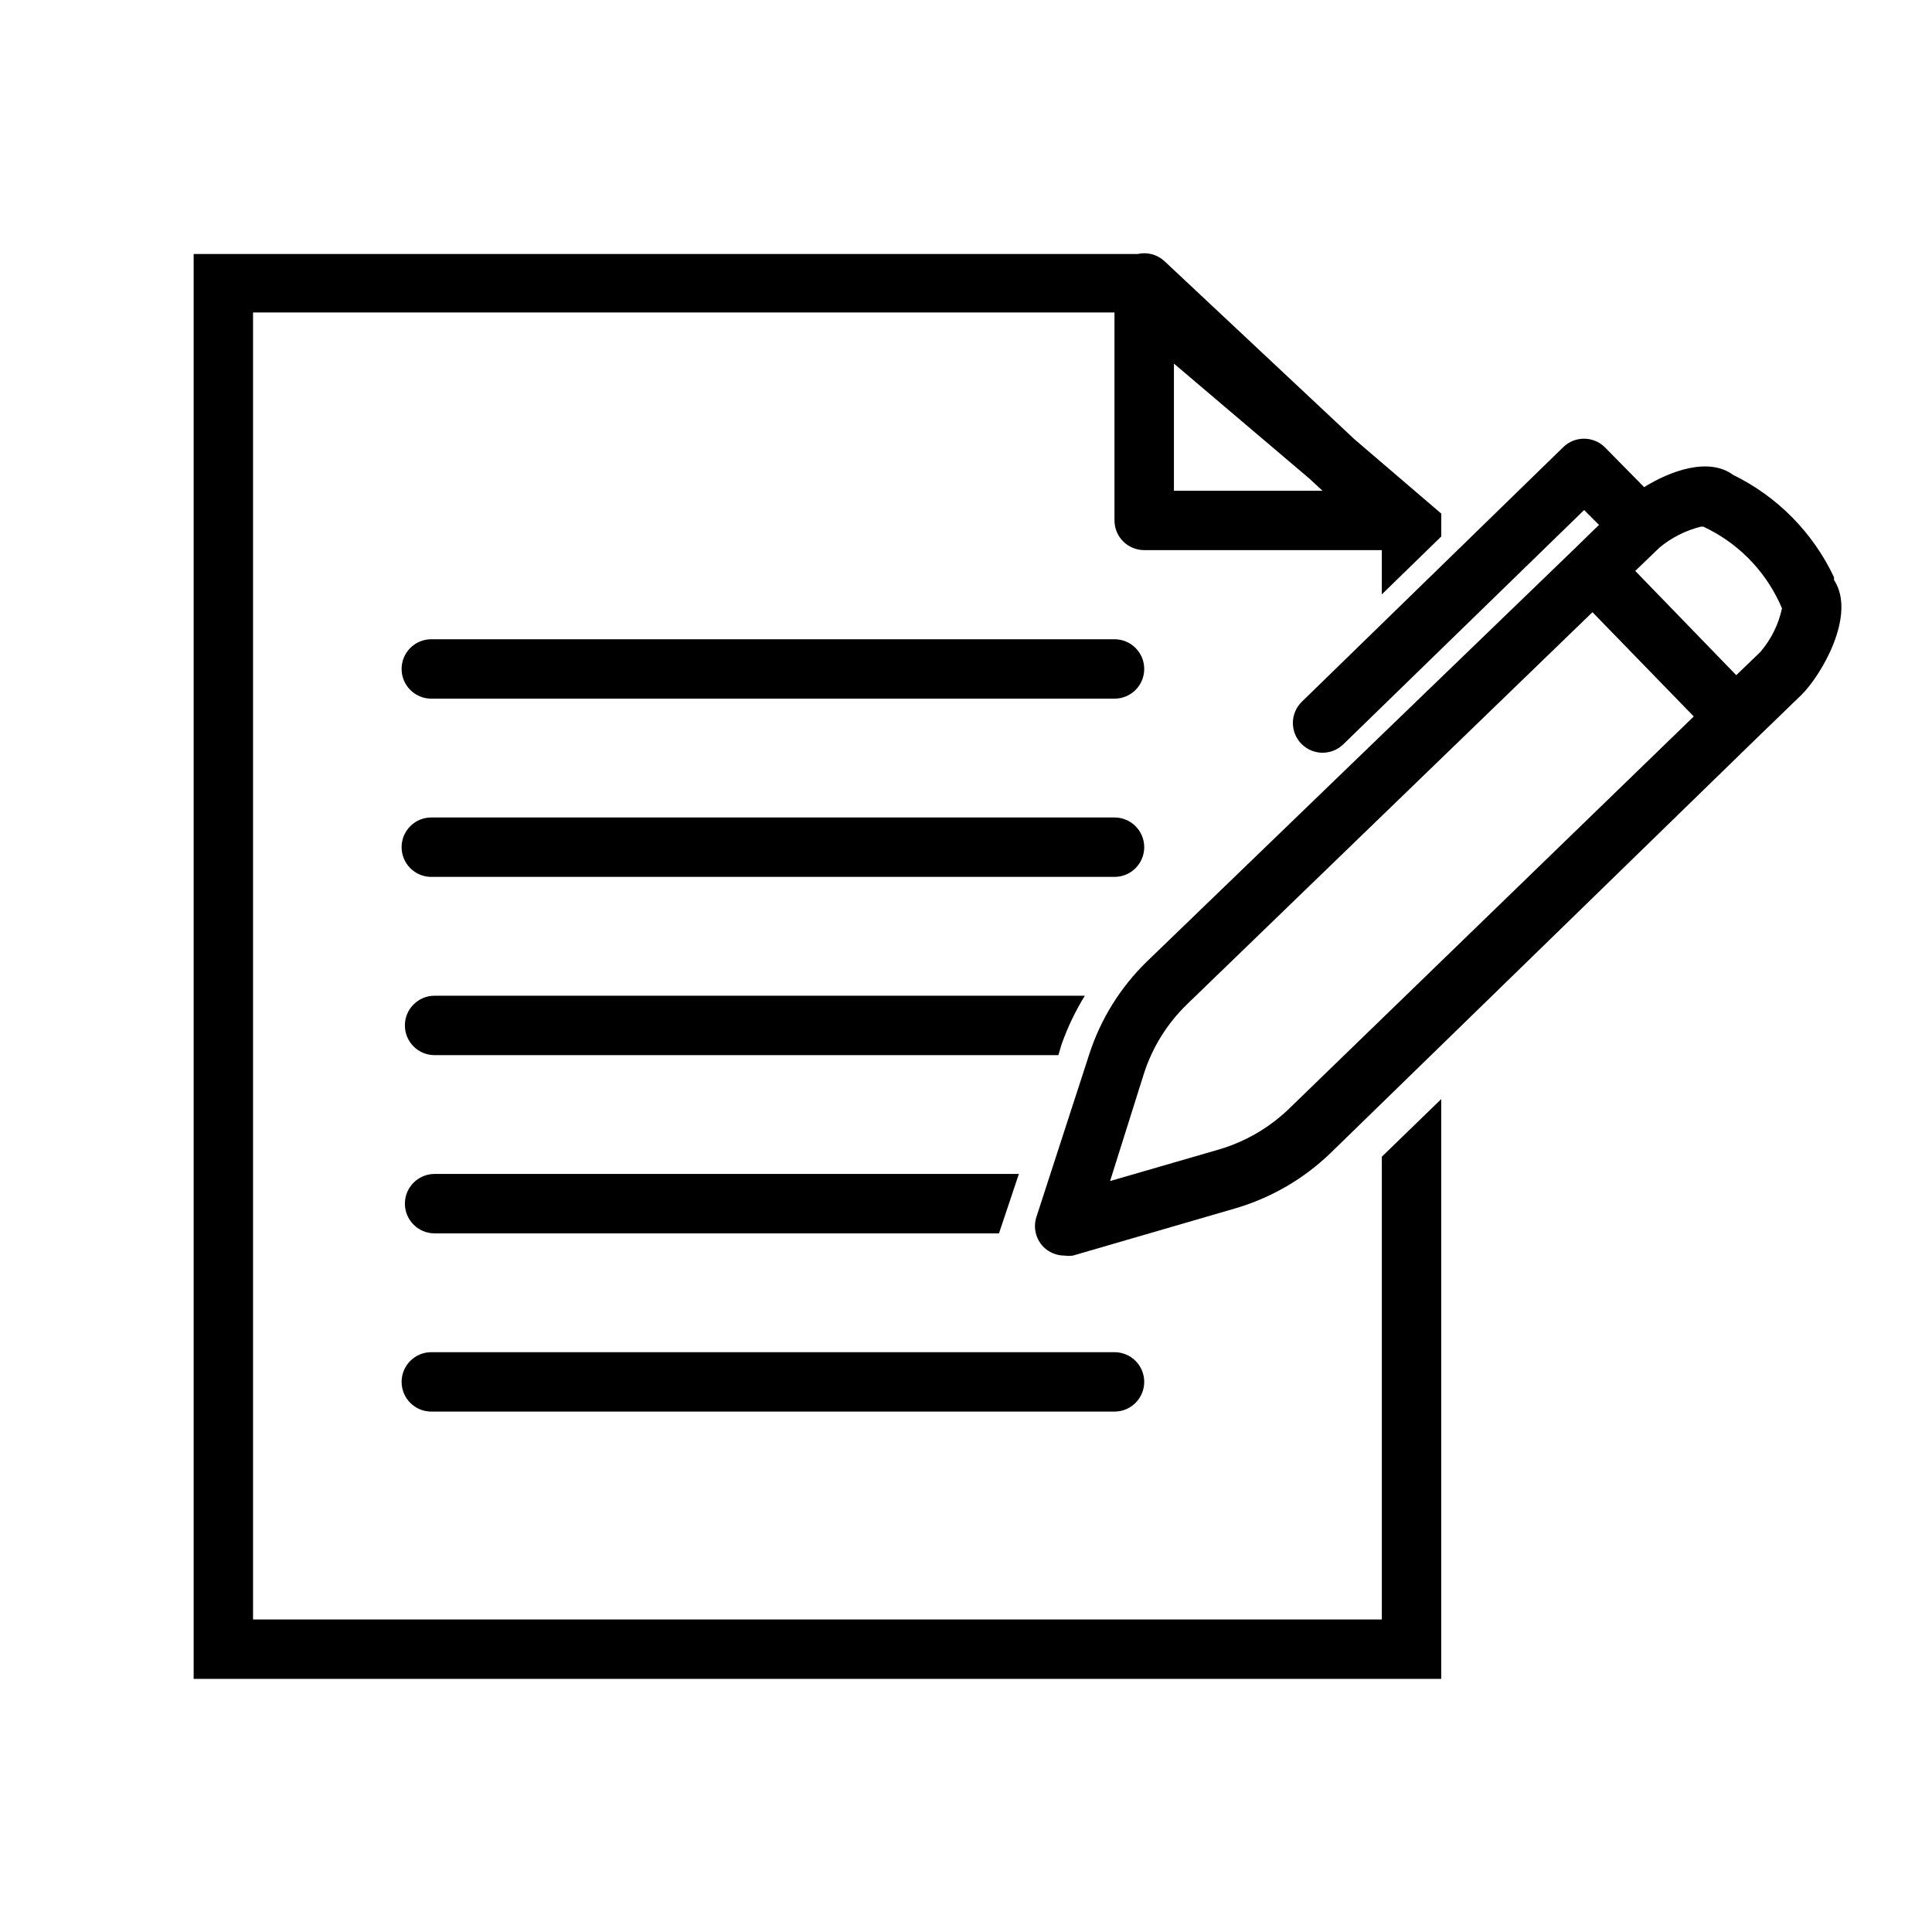
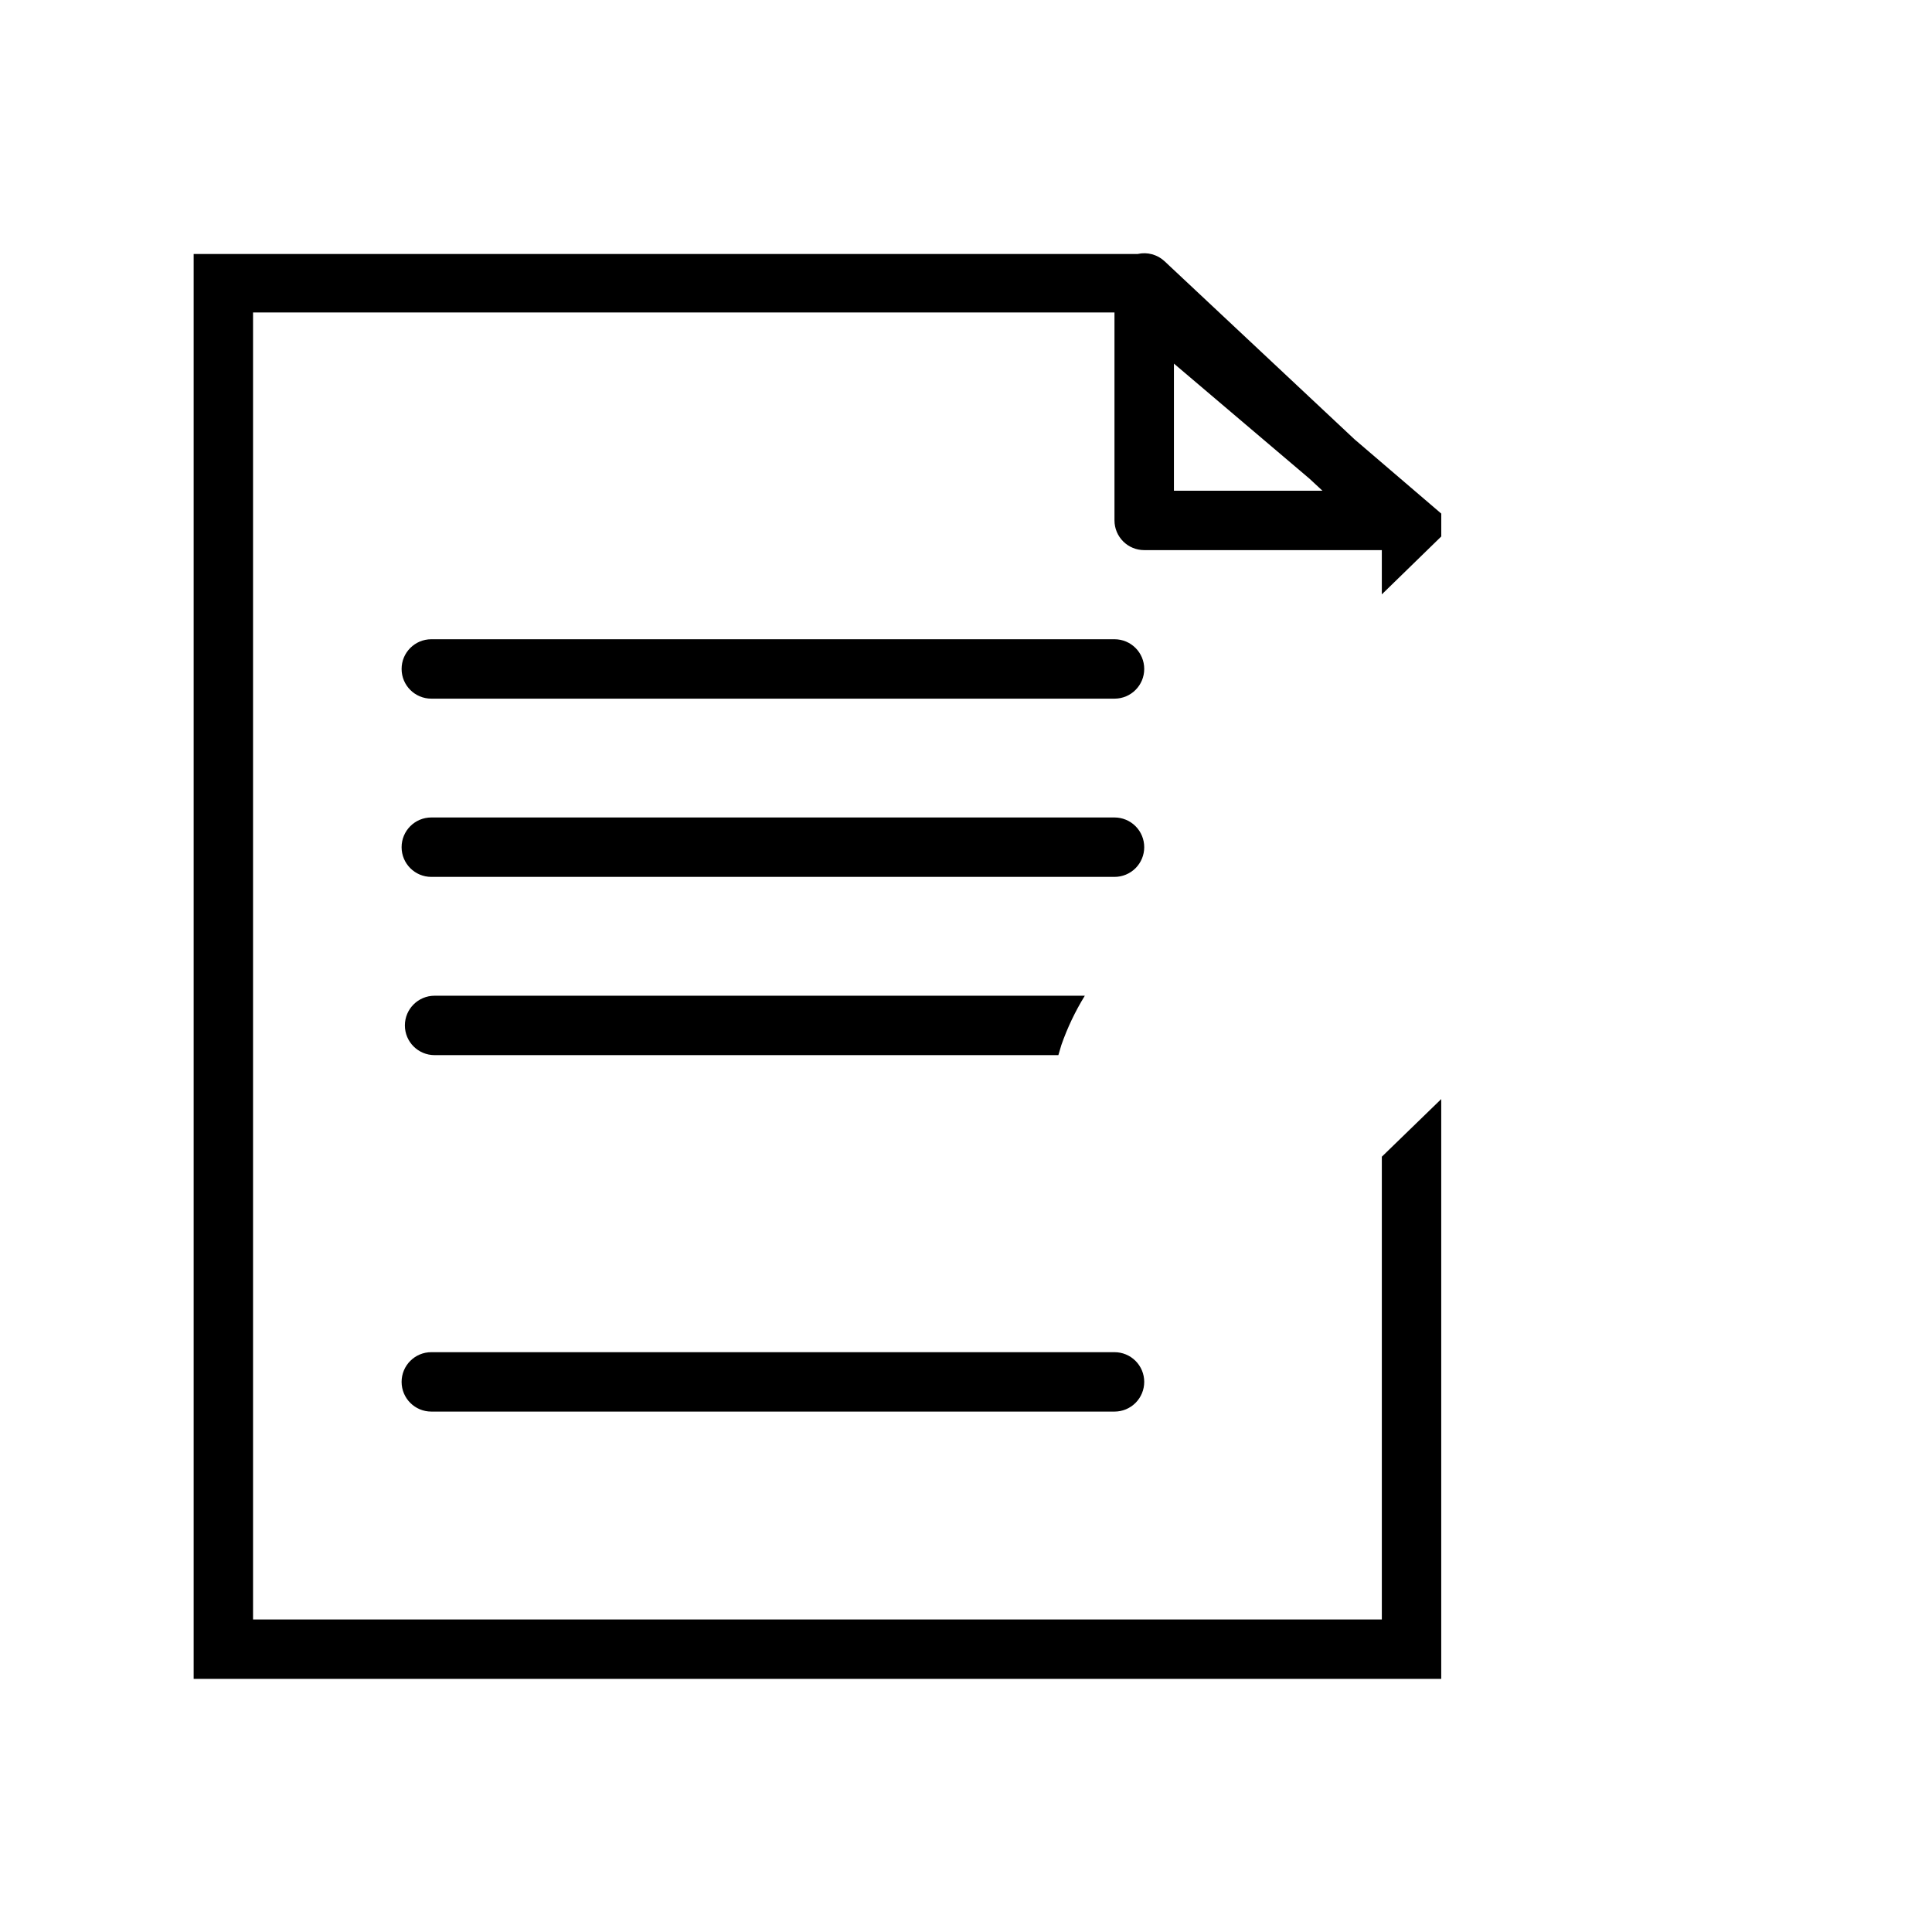
<svg xmlns="http://www.w3.org/2000/svg" fill="#000000" width="800px" height="800px" version="1.1" viewBox="144 144 512 512">
  <g>
    <path d="m525.95 286.17v-6.062l-22.984-19.68-50.383-47.23c-1.906-1.758-4.555-2.465-7.082-1.891h-250.18v377.62h330.62v-153.66l-15.742 15.273v122.64h-299.14v-346.37h228.29v55.105c0 2.09 0.828 4.09 2.305 5.566 1.477 1.477 3.481 2.305 5.566 2.305h62.977v11.73zm-70.848-12.121v-33.691l35.977 30.543 3.383 3.148z" />
-     <path d="m439.36 329.15h-181.06c-4.348 0-7.871-3.523-7.871-7.871s3.523-7.871 7.871-7.871h181.06c4.348 0 7.871 3.523 7.871 7.871s-3.523 7.871-7.871 7.871zm7.871 39.359v0.004c0-2.09-0.828-4.09-2.305-5.566-1.477-1.477-3.481-2.309-5.566-2.309h-181.06c-4.348 0-7.871 3.527-7.871 7.875 0 4.348 3.523 7.871 7.871 7.871h181.06c2.086 0 4.09-0.828 5.566-2.305 1.477-1.477 2.305-3.481 2.305-5.566zm0 141.7v0.004c0-2.09-0.828-4.09-2.305-5.566-1.477-1.477-3.481-2.305-5.566-2.305h-181.06c-4.348 0-7.871 3.523-7.871 7.871 0 4.348 3.523 7.871 7.871 7.871h181.06c2.086 0 4.09-0.828 5.566-2.305 1.477-1.477 2.305-3.481 2.305-5.566zm-21.961-89.266c1.594-4.566 3.68-8.949 6.219-13.066h-172.32c-4.348 0-7.871 3.523-7.871 7.871 0 4.348 3.523 7.871 7.871 7.871h165.31zm-11.258 34.164h-154.84c-4.348 0-7.871 3.527-7.871 7.875 0 4.348 3.523 7.871 7.871 7.871h149.57z" />
-     <path d="m630.02 297.66c0.027-0.238 0.027-0.477 0-0.711-5.566-11.793-14.977-21.344-26.688-27.078-6.613-4.879-16.926-0.945-23.617 3.227l-10.391-10.547c-3.07-3.055-8.027-3.055-11.098 0l-69.273 67.465v-0.004c-1.492 1.48-2.328 3.492-2.328 5.59 0 2.098 0.836 4.109 2.328 5.59 3.07 3.051 8.027 3.051 11.098 0l63.762-62.031 3.938 3.938-6.297 6.141-113.59 109.65c-7.039 6.867-12.281 15.355-15.27 24.719l-13.934 42.902c-0.891 2.758-0.195 5.781 1.809 7.875 1.492 1.52 3.539 2.371 5.668 2.359 0.73 0.105 1.473 0.105 2.203 0l43.297-12.594c9.363-2.789 17.922-7.785 24.957-14.562l112.8-109.82 12.043-11.652c5.039-4.957 14.723-21.094 8.582-30.461zm-144.45 140.2c-5.172 4.981-11.461 8.652-18.34 10.707l-29.047 8.422 9.051-28.734c2.242-6.828 6.106-13.012 11.258-18.027l107.53-103.99 26.844 27.633zm124.93-121.07-6.375 6.141-26.766-27.629 6.375-6.141v-0.004c3.207-2.672 6.973-4.582 11.023-5.59h0.629c8.863 4.121 16 11.227 20.152 20.074l0.707 1.574c-0.914 4.277-2.891 8.258-5.746 11.574z" />
+     <path d="m439.36 329.15h-181.06c-4.348 0-7.871-3.523-7.871-7.871s3.523-7.871 7.871-7.871h181.06c4.348 0 7.871 3.523 7.871 7.871s-3.523 7.871-7.871 7.871zm7.871 39.359v0.004c0-2.09-0.828-4.09-2.305-5.566-1.477-1.477-3.481-2.309-5.566-2.309h-181.06c-4.348 0-7.871 3.527-7.871 7.875 0 4.348 3.523 7.871 7.871 7.871h181.06c2.086 0 4.09-0.828 5.566-2.305 1.477-1.477 2.305-3.481 2.305-5.566zm0 141.7v0.004c0-2.09-0.828-4.09-2.305-5.566-1.477-1.477-3.481-2.305-5.566-2.305h-181.06c-4.348 0-7.871 3.523-7.871 7.871 0 4.348 3.523 7.871 7.871 7.871h181.06c2.086 0 4.09-0.828 5.566-2.305 1.477-1.477 2.305-3.481 2.305-5.566zm-21.961-89.266c1.594-4.566 3.68-8.949 6.219-13.066h-172.32c-4.348 0-7.871 3.523-7.871 7.871 0 4.348 3.523 7.871 7.871 7.871h165.31zm-11.258 34.164h-154.84h149.57z" />
  </g>
</svg>